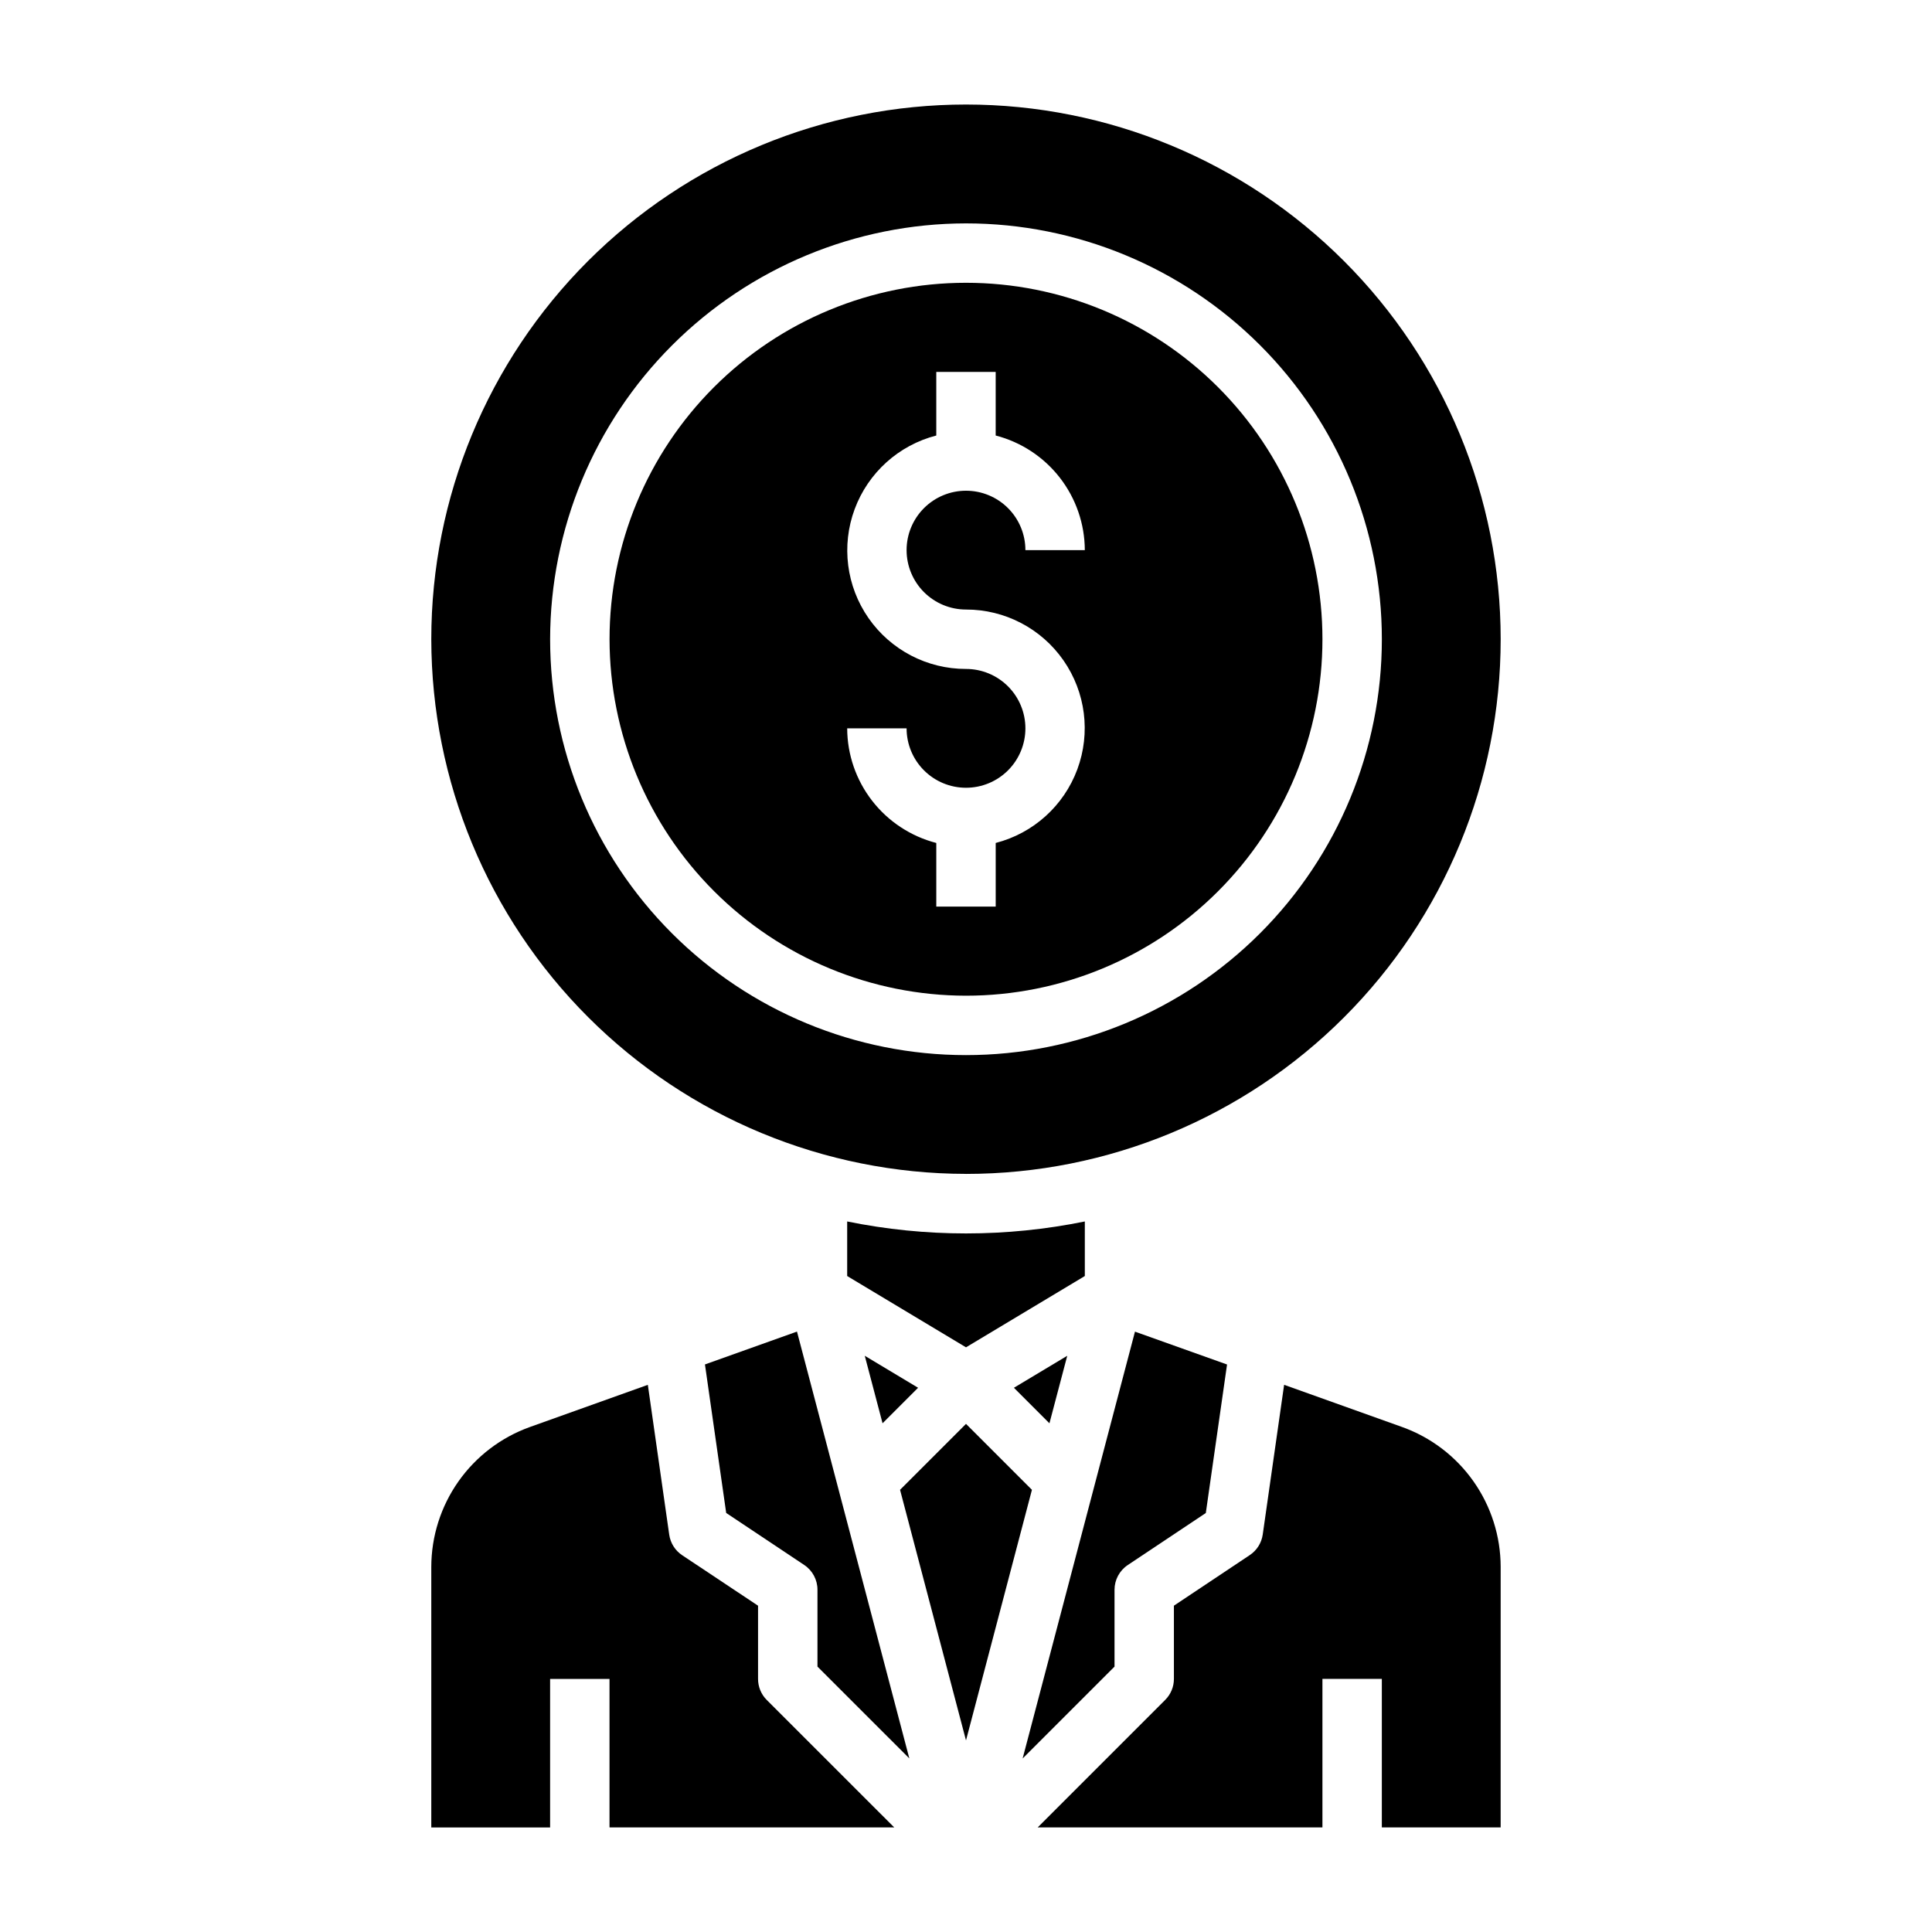
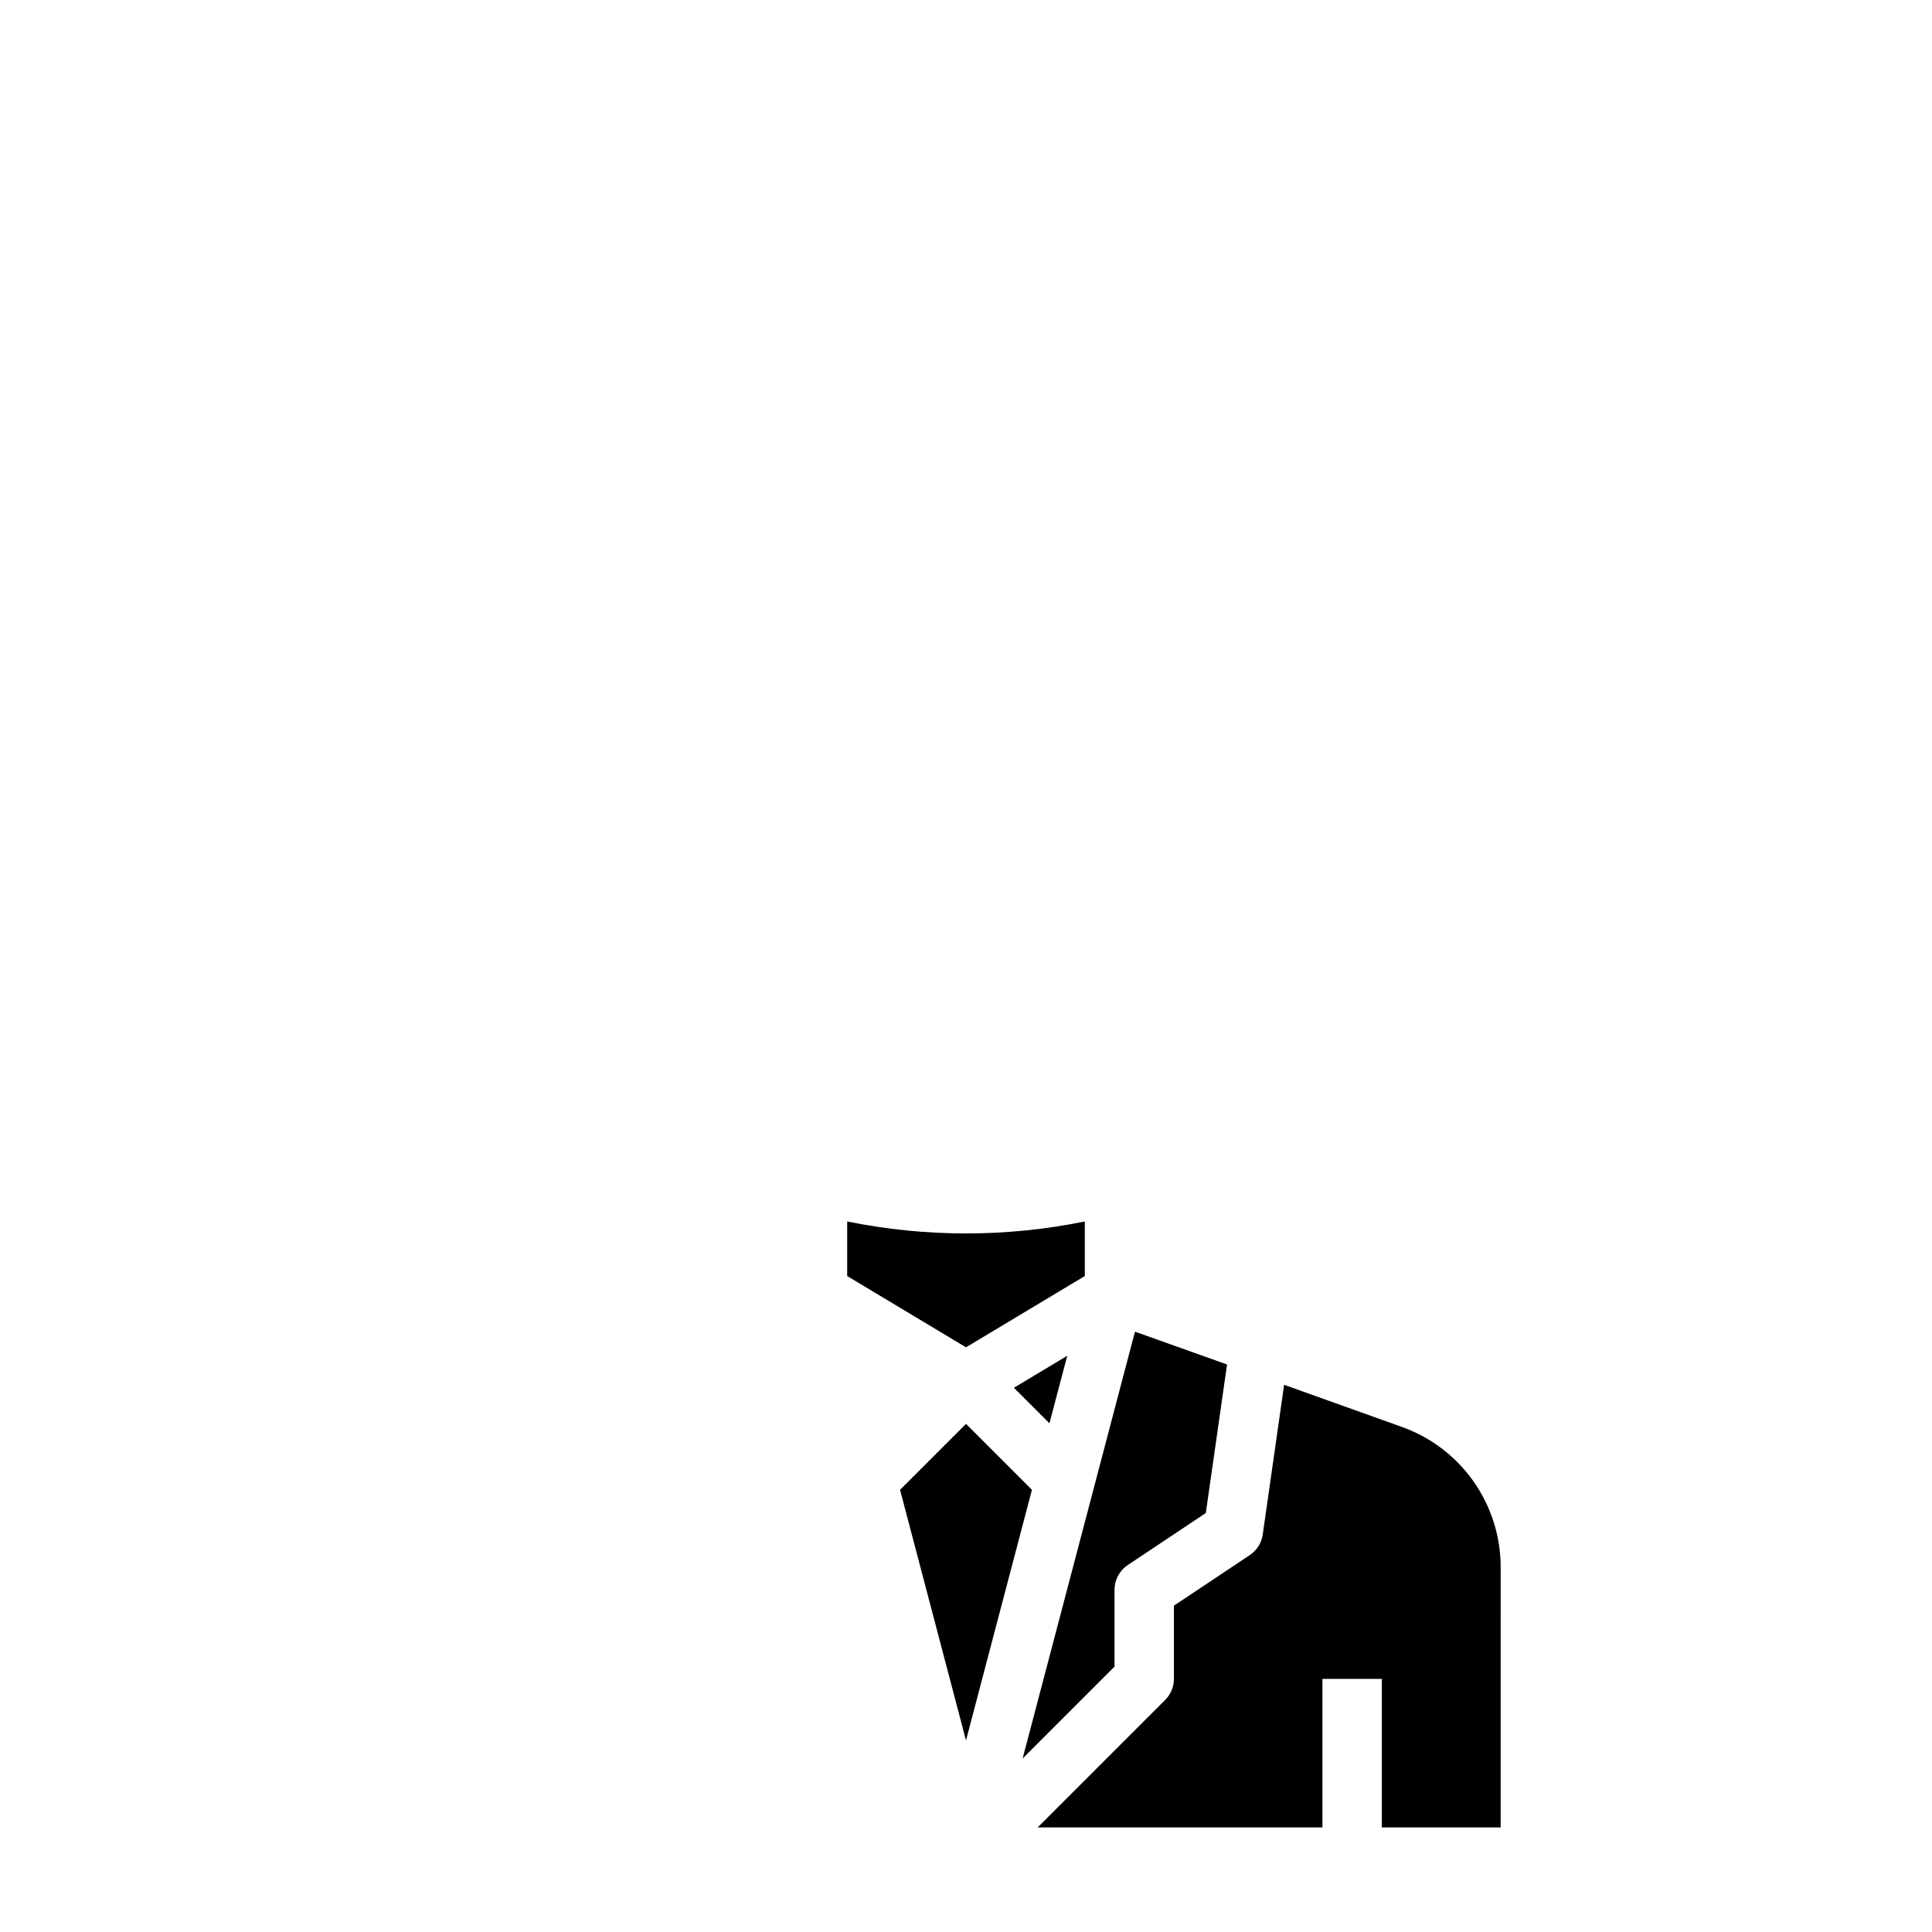
<svg xmlns="http://www.w3.org/2000/svg" fill="#000000" width="800px" height="800px" version="1.1" viewBox="144 144 512 512">
  <g>
-     <path d="m387.3 511.77-14.129-8.477 4.715 17.891z" />
    <path d="m431.49 467.7c-20.781 4.231-42.199 4.231-62.977 0v14.461l31.488 18.895 31.488-18.895z" />
    <path d="m426.83 503.3-14.133 8.477 9.414 9.414z" />
-     <path d="m400 407.87c25.051 0 49.078-9.953 66.793-27.668 17.719-17.715 27.668-41.742 27.668-66.797s-9.949-49.082-27.668-66.797c-17.715-17.715-41.742-27.668-66.793-27.668-25.055 0-49.082 9.953-66.797 27.668s-27.668 41.742-27.668 66.797c0.027 25.047 9.988 49.059 27.695 66.766 17.711 17.711 41.723 27.672 66.77 27.699zm0-86.594c-10.297 0.016-19.941-5.016-25.828-13.465-5.883-8.445-7.258-19.238-3.676-28.891 3.582-9.648 11.66-16.938 21.629-19.504v-16.859h15.742v16.863l0.004-0.004c6.738 1.742 12.711 5.668 16.984 11.16 4.273 5.496 6.606 12.25 6.633 19.211h-15.746c0-4.176-1.66-8.18-4.609-11.133-2.953-2.953-6.957-4.609-11.133-4.609s-8.18 1.656-11.133 4.609c-2.953 2.953-4.613 6.957-4.613 11.133 0 4.176 1.66 8.18 4.613 11.133 2.953 2.953 6.957 4.613 11.133 4.613 10.293-0.016 19.941 5.016 25.824 13.465 5.883 8.445 7.258 19.238 3.676 28.891-3.578 9.648-11.66 16.938-21.629 19.504v16.859h-15.746v-16.859c-6.738-1.742-12.711-5.668-16.984-11.16-4.273-5.496-6.606-12.25-6.629-19.211h15.742c0 4.176 1.66 8.18 4.613 11.133 2.953 2.953 6.957 4.609 11.133 4.609s8.18-1.656 11.133-4.609c2.949-2.953 4.609-6.957 4.609-11.133 0-4.176-1.66-8.18-4.609-11.133-2.953-2.953-6.957-4.613-11.133-4.613z" />
-     <path d="m400 455.1c37.578 0 73.621-14.926 100.19-41.5 26.574-26.574 41.504-62.613 41.504-100.2s-14.93-73.621-41.504-100.2c-26.57-26.574-62.613-41.5-100.19-41.5-37.582 0-73.621 14.926-100.2 41.5-26.574 26.574-41.504 62.613-41.504 100.2 0.047 37.566 14.988 73.582 41.551 100.14 26.566 26.566 62.582 41.508 100.15 41.551zm0-251.9c29.227 0 57.258 11.609 77.926 32.277 20.668 20.668 32.281 48.699 32.281 77.93s-11.613 57.262-32.281 77.93c-20.668 20.668-48.699 32.277-77.926 32.277-29.23 0-57.262-11.609-77.93-32.277-20.668-20.668-32.281-48.699-32.281-77.93 0.031-29.219 11.652-57.234 32.316-77.895 20.66-20.66 48.672-32.281 77.895-32.312z" />
-     <path d="m344.89 588.93v-19.402l-20.113-13.383c-1.863-1.242-3.106-3.219-3.426-5.434l-5.668-39.715-31.266 11.18c-7.637 2.742-14.242 7.773-18.918 14.406-4.676 6.637-7.188 14.547-7.203 22.664v69.047h31.488v-39.363h15.742v39.359h75.461l-33.801-33.793c-1.473-1.477-2.297-3.481-2.297-5.566z" />
-     <path d="m330.82 505.59 5.629 39.359 20.688 13.793c2.191 1.465 3.508 3.93 3.5 6.566v20.355l24.348 24.34-29.777-113.12z" />
    <path d="m439.36 565.31c0-2.633 1.312-5.09 3.504-6.551l20.688-13.793 5.629-39.359-24.402-8.707-29.773 113.12 24.355-24.355z" />
    <path d="m515.57 522.17-31.266-11.18-5.668 39.684c-0.316 2.215-1.562 4.191-3.426 5.434l-20.113 13.414v19.402c0 2.09-0.828 4.09-2.305 5.566l-33.797 33.797h75.461v-39.363h15.742v39.359h31.488l0.004-69.043c-0.012-8.117-2.527-16.027-7.203-22.664-4.672-6.633-11.277-11.664-18.918-14.406z" />
    <path d="m400 521.34-17.477 17.477 17.477 66.41 17.473-66.41z" />
  </g>
</svg>